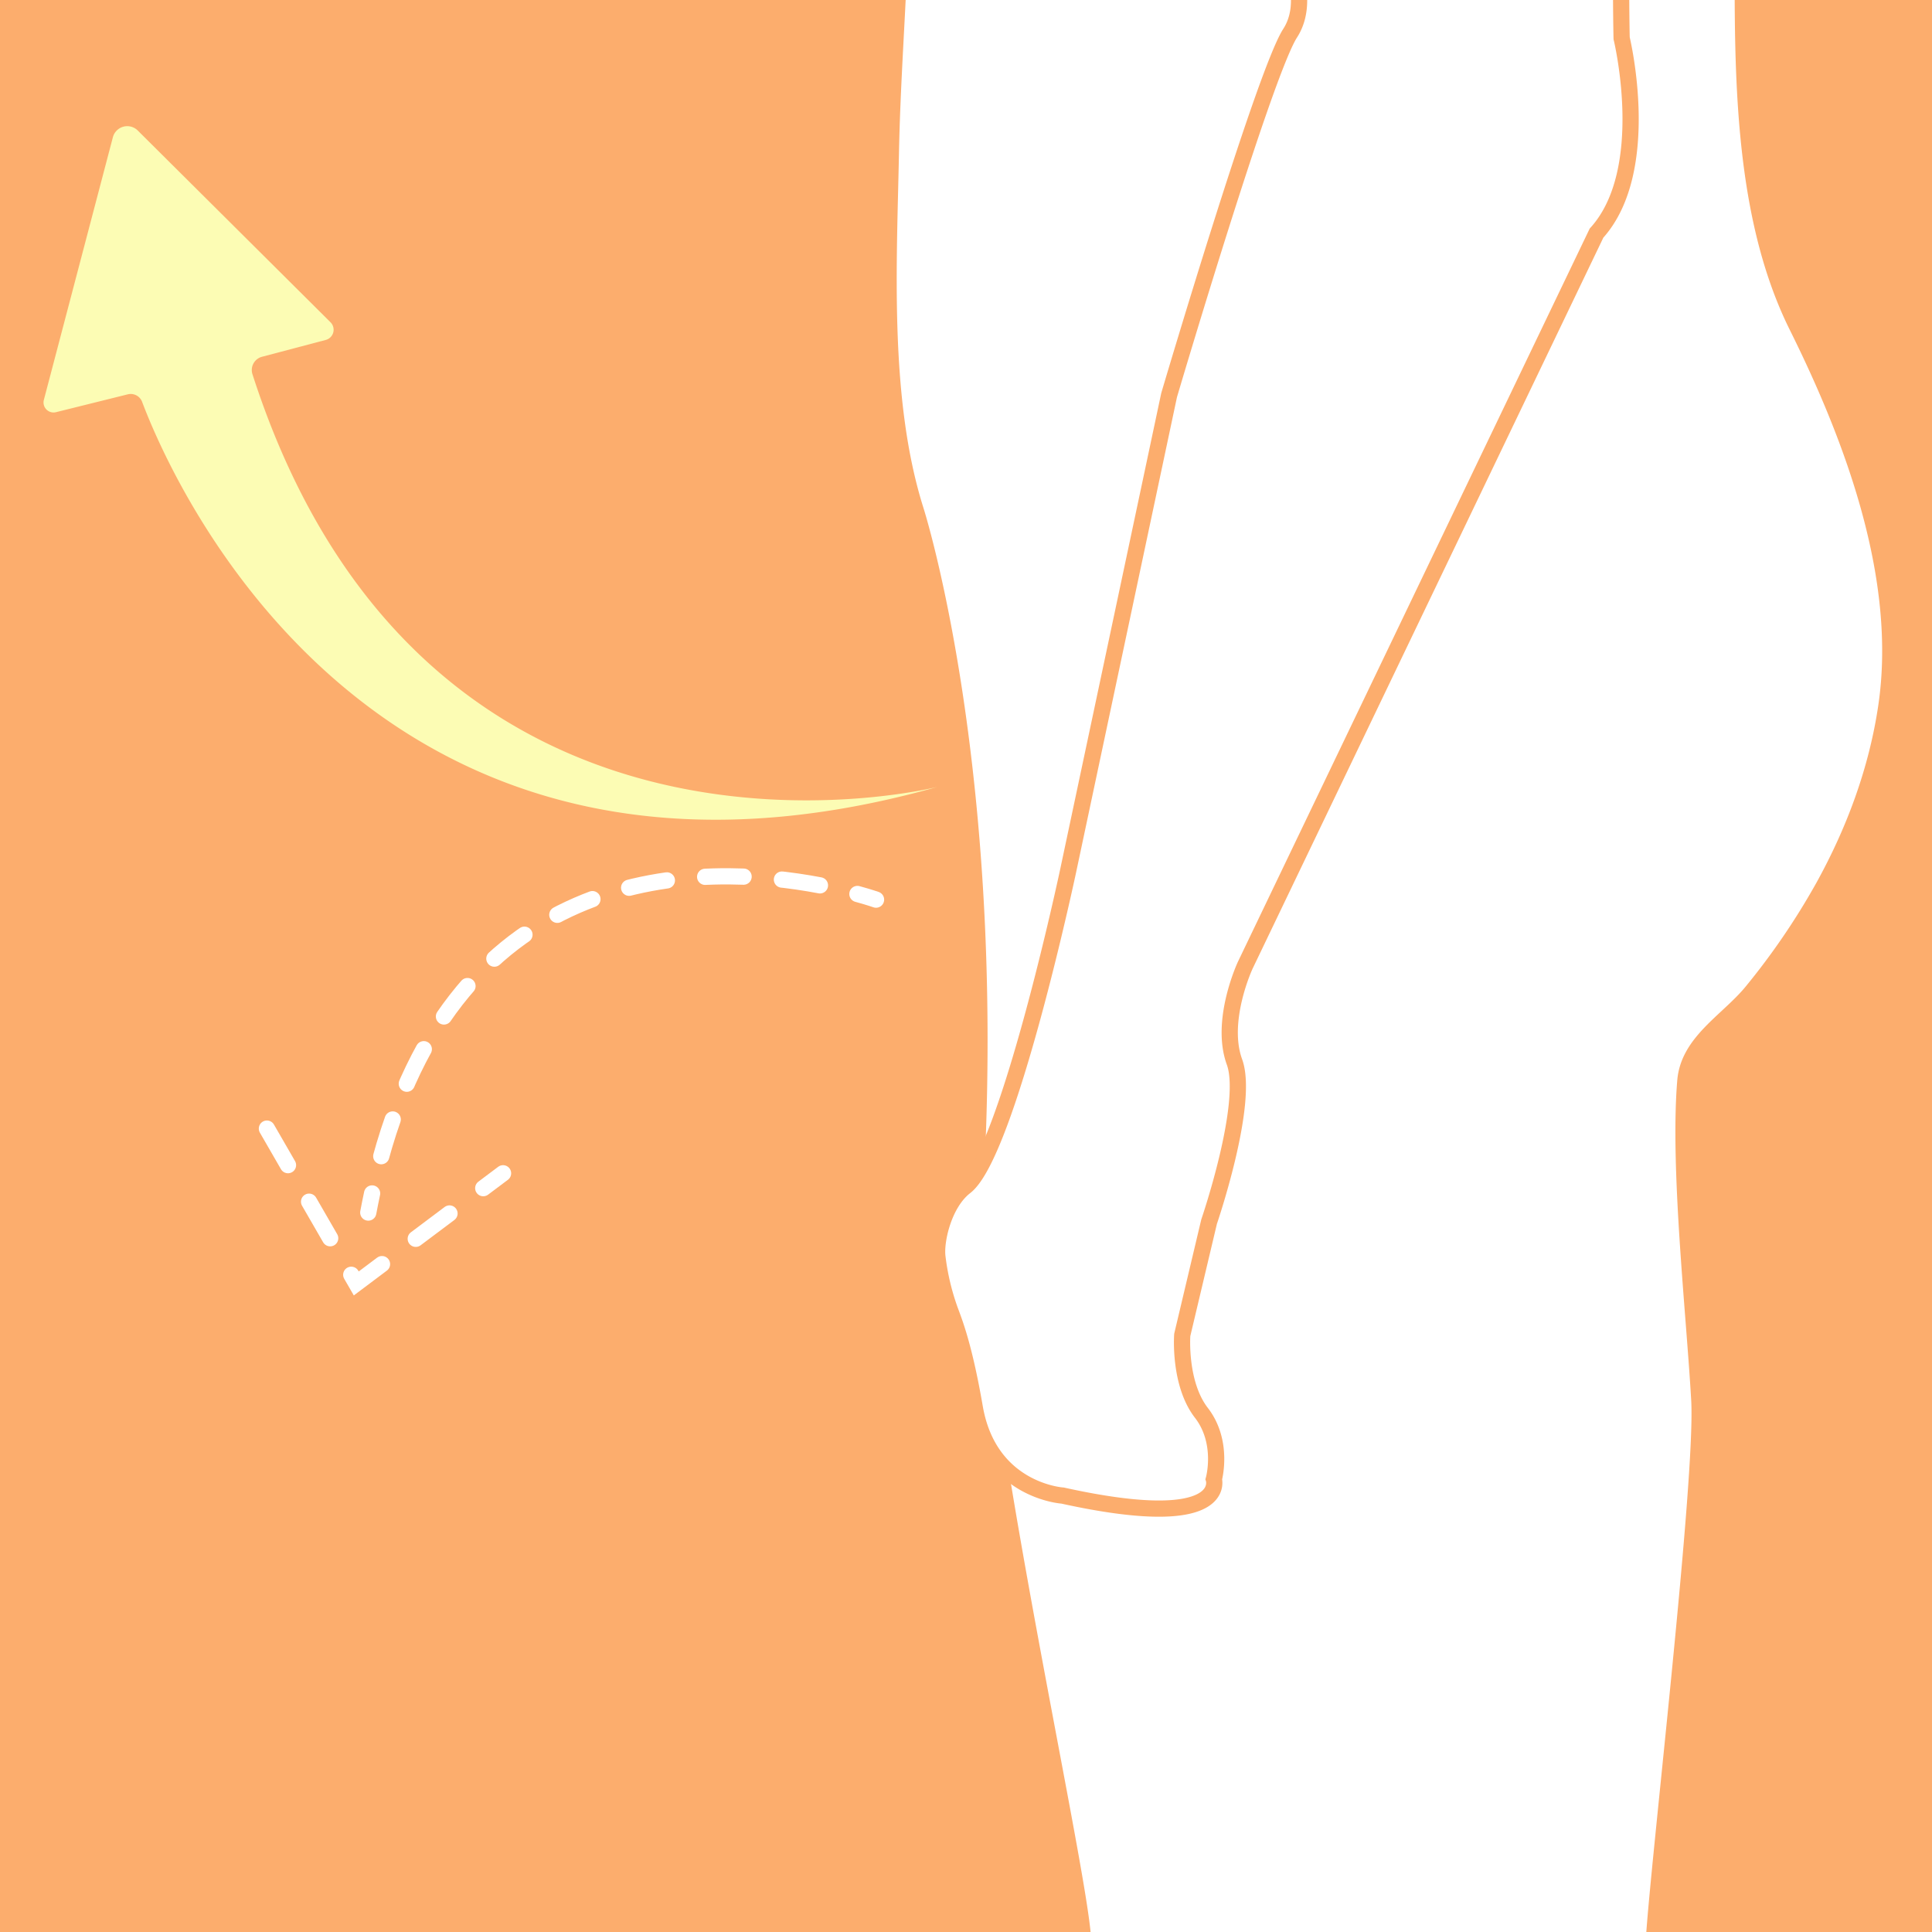
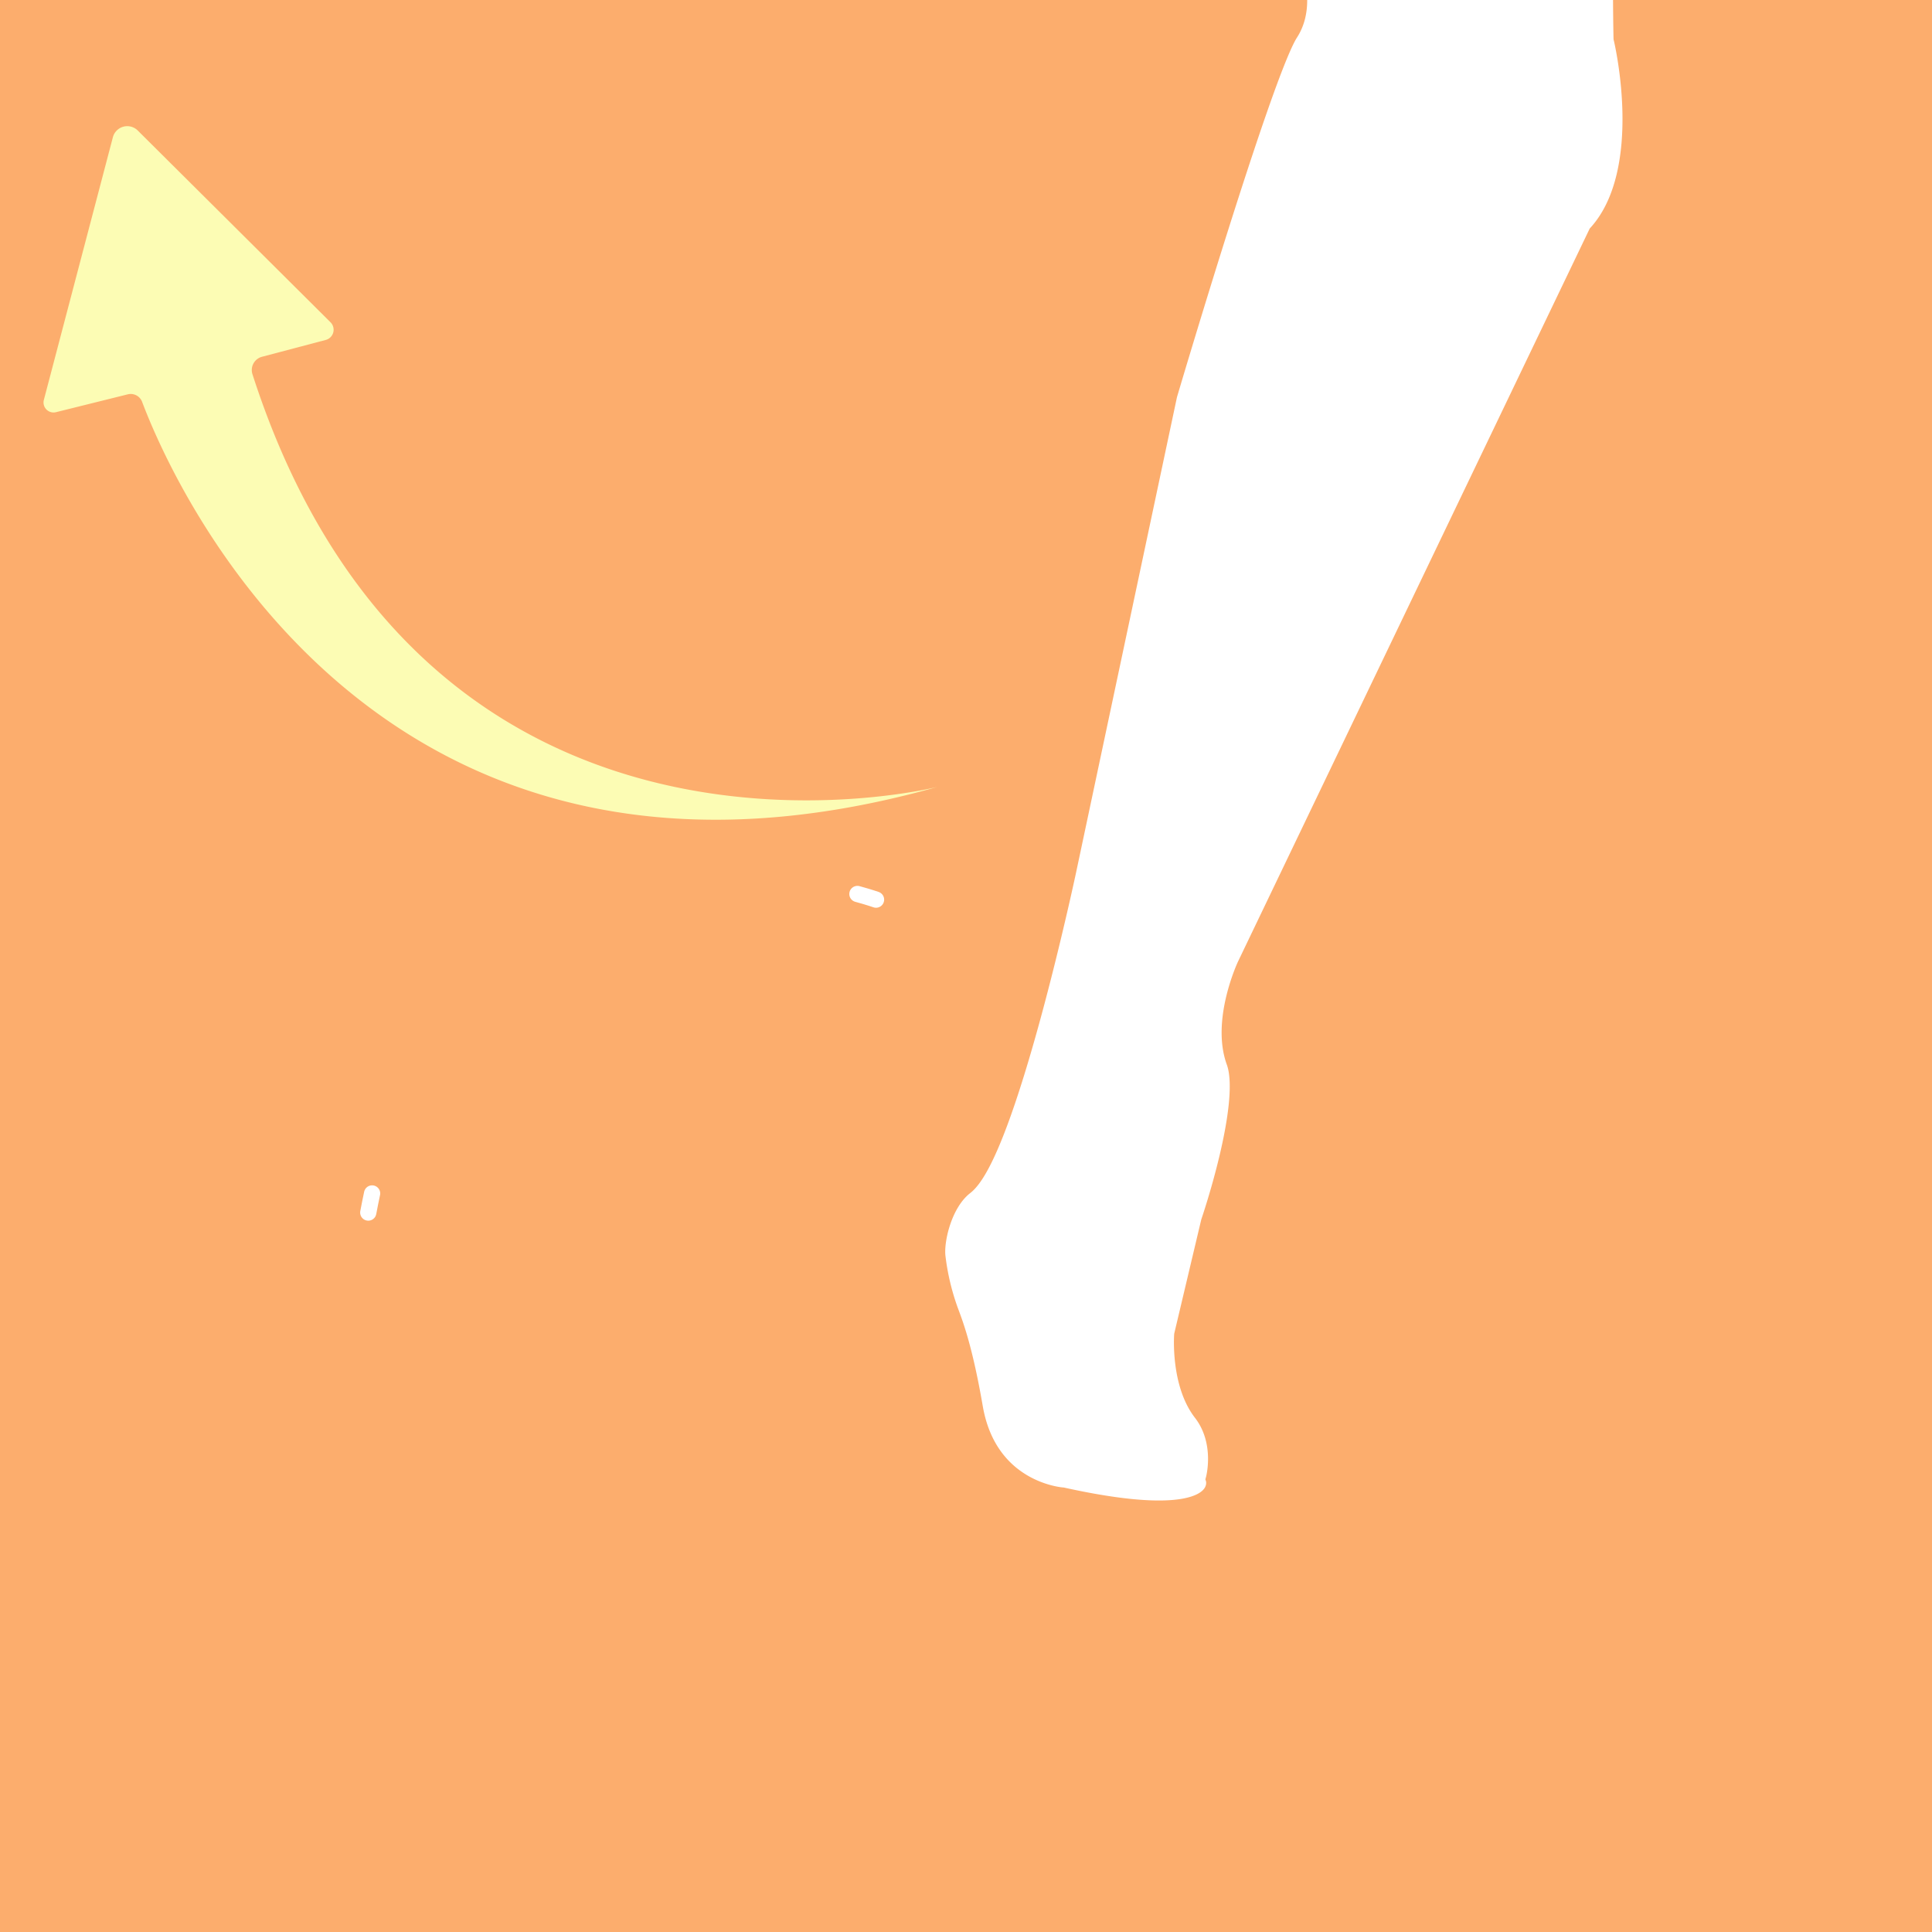
<svg xmlns="http://www.w3.org/2000/svg" viewBox="0 0 595.28 595.28">
  <rect x="0" y="0" width="595.28" height="595.28" fill="#333333" stroke="none" />
  <clipPath id="a">
    <path d="m-11.89-891.36h595.28v595.28h-595.28z" />
  </clipPath>
  <clipPath id="b">
    <path d="m0 0h595.28v595.28h-595.28z" />
  </clipPath>
  <clipPath id="c">
    <path d="m-11.89 616.08h595.28v595.28h-595.28z" />
  </clipPath>
  <clipPath id="d">
    <path d="m-11.89 614.7h595.28v595.28h-595.28z" />
  </clipPath>
  <g clip-path="url(#a)">
    <path d="m567.56-173.56c-14.44 3-24.37 16.83-32.83 28.27-14.15 19.15-24.26 40.84-36.8 61-12.35 19.84-26.48 38.29-36.68 59.49-11.58 24-20.86 49.1-30.67 73.9-.54 1.36-1.55 3-3 2.7a2.69 2.69 0 0 1 -1.18-.7c-2.9-2.63-3.45-7.08-2.55-10.89 2.09-8.76 7.61-17.49 10.81-26 7-18.64 14.15-37.37 24.58-54.41 10.95-17.89 24.36-34.09 34.17-52.73a167.2 167.2 0 0 0 17.26-53.2c2.62-18.32 7.23-48.85-17.5-53.66-14.37-2.8-29.49 2.56-41.91 9.48-11.26 6.28-22.22 13.08-33.09 20-13.17 8.37-26.91 15.32-38.6 25.83-1.74 1.57-5 4.81-7.7 4.24-4.08-.87-3.67-4.49-1.18-6.63 13.92-12 29.52-21 44.79-31.15q15.21-10.11 30-20.89a235.51 235.51 0 0 0 36.92-33.18 4.46 4.46 0 0 0 1.2-1.88 3.1 3.1 0 0 0 -2.14-3.3 8.91 8.91 0 0 0 -4.24-.18c-8.32 1-16.6.61-24.92 1.38-14.4 1.35-28.27 5.57-42.62 1.36-2.35-.69-3.94-2.32-2.42-4.56s6-1.91 8.22-1.89c10.17.09 21.32-.37 30.77-4.49 2.91-1.27 5.63-3.6 9-3.51 3 .08 5.73 1.64 8.58 2.61 8 2.72 18.58-3.22 23.44-9.32 9.76-12.24-6.57-24.55-15.95-30.13-4.43-2.62-9.11-5-13.2-8.17s-6.93-8-11.31-11a24 24 0 0 0 -15-4.07 10.48 10.48 0 0 1 -6.1-1.74 1.14 1.14 0 0 1 -.28-1.51 1.66 1.66 0 0 1 .62-.42c3.58-1.68 7.74-2.66 5.72-7.54-2.43-5.87-6.54-10.79-10.09-16-4.77-7-12.41-11.28-20.53-13.1-5.8-1.31-11.12-1-16.91-.31-6.14.7-11.75-1.44-17.72-2.46a32.41 32.41 0 0 0 -18.28 1.9c-2.4 1.06-19.12 18-21 13.71a2.1 2.1 0 0 1 -.07-1.06c.39-3.68.64-6.92 3.09-9.93a37 37 0 0 1 21.66-12.62c13.13-2.56 26.44 1.12 39.62 1.34a72.52 72.52 0 0 1 24 4.77 30.64 30.64 0 0 1 13.3 9.43c3.95 5 4.75 11.59 8.84 16.24s10.49 8 15.73 11.31c8.94 5.59 17 12.45 25.59 18.53 9.71 6.87 24.5 18.77 35.23 6.87a21.36 21.36 0 0 0 4.86-11.06c2-12.65-3.87-25.33-11.72-35.45-10.78-13.91-23.75-26.56-35.6-39.59-2-2.19-8.8-9.13-1.16-9.2a8.59 8.59 0 0 1 4.49 1.54c8.89 5.44 14.8 14.52 20.62 22.89 7.2 10.35 16.88 17.89 23.32 29 2.86 4.92 6.44 9.59 9.06 14.63 5 9.7 12 15.22 23 9 10-5.65 12.09-19 11.31-29.56-1.05-14.32-5.92-29.27-9.46-43.16-3.9-15.32-8.83-30.51-16.49-44.4-15.91-28.87-23.17-61.57-30.24-93.77-.45-2.08-.88-4.38.17-6.24s4.28-2.39 5.15-.45c7.33 16.22 6.45 34.87 10.86 52.11 6.38 24.93 23.54 45.9 31 70.54 6.09 20.2 12.2 40.42 16.87 61 2 9 2.72 18.46 5.11 27.29 2.2 8.16 8.59 14.57 17.49 11 5.84-2.32 8.32-8.29 13.45-11.37 7.62-4.59 15.83-8.06 24.07-11.34 5.61-2.24 11.19-4.62 17-6.14 5.55-1.44 11.87-.83 17.12-3s10.41-6.51 14.81-10.11c8.45-6.95 16.23-15.07 21.36-24.82a102.58 102.58 0 0 0 7.69-20.65c1-3.67 1.93-7.37 2.84-11.06.57-2.36.54-6.56 2-8.48 1.7-2.32 4.53-.07 5.29 1.87 4.45 11.28-1 23.89-6 34-4.49 8.93-10.67 16.82-17.23 24.31s-12.91 14.69-21.79 19.22c-7.13 3.63-15.33 6-23.15 8.29-7.07 2.11-14.77 3.16-20.46 8.26-2.7 2.43-5.51 5.46-8.55 7.75-3.23 2.44-7.22 2.88-10.39 5-4.21 2.84-2.89 7.43-.23 10.64 4.13 5 9.48 9.11 13.2 14.39 3.53 5 5.63 10.82 9.75 15.46 11.52 13 27.86 22.32 41.57 32.85 6 4.14 11.13 8.6 18.19 11.25 15.7 5.88 32.37-1.7 48.06 5.8 5.28 2.52 9.93 6.12 14.76 9.39l10.68 7.23 8.93 6a292.63 292.63 0 0 0 32.81 19.63c5.57 2.78 11.39 5.17 16.64 8.56s10.42 7 16 9.68c5 2.41 10.26 3.84 15.16 6.35.78.4 1.67 1 1.6 1.89s-1 1.33-1.83 1.55c-3.39.9-7 .2-10.37-.79-11.24-3.31-21.7-9.53-31.85-15.26-24.65-13.92-46.76-32.54-72.52-44.42-12.87-5.94-25.69-.23-39-2.29a45.63 45.63 0 0 1 -12.73-3.53c-4-1.94-7.58-4.81-11.38-7.15-7.19-4.44-15.11-8-23.65-5.66-8.11 2.25-15.58 6.47-23 10.33-3.28 1.7-6.48 3.51-9.6 5.48-4.86 3.06-11.76 3.3-16.11 6.81-4.83 3.89-1 12.73.7 17.34 4.94 13.69 13.79 25.47 23.39 36.24a350.41 350.41 0 0 1 29.12 37.28c10.21 15.24 22.78 28.79 38.22 38.76 8.17 5.27 17.63 7.83 26.65 11.19 9.58 3.57 18.39 8.88 27.16 14 14.84 8.75 27.94 19.9 41.88 30.2 4.55 3.36 10.45 5.7 14.64 9.25-3.88 3.27-12.26-.48-15.94-2.61-6.13-3.53-10.84-9.11-16.35-13.47-11.8-9.27-25.48-15.19-39.15-21.39-13.19-6-27.21-11.15-40.1-18.13-14.23-7.7-25.5-18.02-35.63-30.58-4.25-5.26-8.18-10.77-12.33-16.11-8.19-10.52-17.51-20.11-26.16-30.24s-16.8-21.27-27.81-28.86c-5.7-3.93-12.31-6.76-19.22-7.17a29 29 0 0 0 -7.52.53z" fill="#fff" opacity=".51" />
  </g>
  <g clip-path="url(#b)">
    <path d="m0 0h595.28v595.28h-595.28z" fill="#fcad6d" />
    <path d="m288.79 242.47s-157.18 39.73-211-127.15a4.22 4.22 0 0 1 2.93-5.39l19.65-5.19a3.25 3.25 0 0 0 1.46-5.45l-59.39-59.08a4.58 4.58 0 0 0 -7.66 2.08l-21.27 80.94a3.09 3.09 0 0 0 3.74 3.77l22.12-5.5a3.76 3.76 0 0 1 4.42 2.32c8.79 23.38 70.77 167.72 245 118.65z" fill="#fcfcb4" />
    <g fill="none" stroke="#fff" stroke-linecap="round">
      <path d="m269.92 277.19s-2.07-.74-5.74-1.74" stroke-miterlimit="10" stroke-width="5" />
-       <path d="m252.64 272.79c-34.9-6.64-112.53-9.4-136.66 89.15" stroke-dasharray="11.85 11.85" stroke-miterlimit="10" stroke-width="5" />
      <path d="m114.65 367.72c-.41 1.93-.81 3.89-1.18 5.89" stroke-miterlimit="10" stroke-width="5" />
-       <path d="m82.24 347.74 27.53 47.71 45.23-33.94" stroke-dasharray="13" stroke-miterlimit="10" stroke-width="5" />
    </g>
-     <path d="m261.92-155.23a275.29 275.29 0 0 0 9.53 48.59c14.72 50.01 6.55 102.36 5.55 153.37-.67 34.41-3.05 76.16 7.49 109.63 0 0 26.61 82.78 18.13 216.34-2.95 46.44 32.47 201.56 33.61 225.11h170.86c1.3-22.78 15.35-141.79 14-166.25-1.51-26.72-6.55-71.58-4.3-98.69 1.11-13.35 13.94-20.11 21.16-29a217.73 217.73 0 0 0 21.63-31.73c9.5-17.15 16.34-35.68 19.16-54.87 5.7-38.72-10.08-81-27.24-115.55-20.58-41.38-16.5-95.82-16.98-140.44a1046.11 1046.11 0 0 1 5-116.51z" fill="#fff" />
    <path d="m-38.18-155.23h633.45v633.45h-633.45z" fill="none" />
-     <path d="m504.83-173s5.47 70.68-.61 95.46-4.57 89.32-4.57 89.32 9.89 40.59-7.74 60.05l-108.21 225.53s-8 17.05-3.34 29.84-7.82 49.22-7.82 49.22l-8.27 34.89s-1.12 14.93 5.89 24 3.84 20.45 3.84 20.45 5.08 16.44-46.6 5.05c0 0-22.63-1.38-27.07-27.21-3.16-18.32-6.09-25.81-7.52-29.65a74.43 74.43 0 0 1 -4-16.84c-.54-5 2-16.37 8.59-21.47 13.15-10.2 31.62-96.89 31.62-96.89l31.2-147s29.31-99.15 37.29-111.52-3.89-30.83-3.89-30.83-12.08-30.49-9.41-61.48-6.76-107.82-6.76-107.82z" fill="#fff" stroke="#fcad6d" stroke-miterlimit="10" stroke-width="5" />
+     <path d="m504.83-173s5.47 70.68-.61 95.46-4.57 89.32-4.57 89.32 9.89 40.59-7.74 60.05l-108.21 225.53s-8 17.05-3.34 29.84-7.82 49.22-7.82 49.22l-8.27 34.89s-1.12 14.93 5.89 24 3.84 20.45 3.84 20.45 5.08 16.44-46.6 5.05c0 0-22.63-1.38-27.07-27.21-3.16-18.32-6.09-25.81-7.52-29.65a74.43 74.43 0 0 1 -4-16.84c-.54-5 2-16.37 8.59-21.47 13.15-10.2 31.62-96.89 31.62-96.89l31.2-147s29.31-99.15 37.29-111.52-3.89-30.83-3.89-30.83-12.08-30.49-9.41-61.48-6.76-107.82-6.76-107.82" fill="#fff" stroke="#fcad6d" stroke-miterlimit="10" stroke-width="5" />
  </g>
  <g clip-path="url(#c)">
    <g clip-path="url(#d)">
      <path d="m693.64 641.71c14.71 1.08 28.05-9.51 39.32-18.2 18.85-14.53 34.52-32.63 52.1-48.58 17.32-15.7 36-29.6 51.57-47.16 17.74-19.95 33.52-41.51 49.75-62.67.89-1.17 2.31-2.46 3.6-1.78a2.66 2.66 0 0 1 .95 1c2.07 3.33 1.38 7.76-.54 11.17-4.4 7.86-12.11 14.74-17.51 22-11.83 16-23.85 32.06-38.55 45.59-15.43 14.21-32.77 26.11-47.31 41.35a167.53 167.53 0 0 0 -31.17 46.44c-7.53 16.9-20.33 45 2.13 56.41 13.06 6.62 29.06 5.61 42.91 2.35 12.54-2.95 24.94-6.48 37.3-10.15 14.95-4.44 30.08-7.36 44.2-14.27 2.1-1 6.14-3.26 8.56-2 3.69 2 2.3 5.32-.67 6.7-16.68 7.73-34.16 12.12-51.62 17.69q-17.4 5.55-34.54 11.89a236.06 236.06 0 0 0 -44.6 21.78 4.51 4.51 0 0 0 -1.66 1.49 3.1 3.1 0 0 0 1.15 3.76 9 9 0 0 0 4 1.33c8.27 1.34 16.13 4 24.35 5.5 14.22 2.65 28.71 2.39 41.35 10.37 2.08 1.31 3.16 3.31 1.09 5.05s-6.31.18-8.43-.44c-9.75-2.87-20.61-5.48-30.82-4.11-3.15.42-6.4 1.92-9.58.93-2.86-.9-5.06-3.16-7.53-4.87-6.94-4.8-18.76-2-25.1 2.54-12.74 9.1-.41 25.42 7.09 33.35 3.53 3.74 7.37 7.33 10.44 11.47s4.47 9.63 7.86 13.71a24 24 0 0 0 13.32 8 10.57 10.57 0 0 1 5.4 3.34 1.17 1.17 0 0 1 -.15 1.54 1.91 1.91 0 0 1 -.71.23c-3.91.63-8.18.44-7.57 5.68.73 6.31 3.34 12.17 5.33 18.14 2.67 8 8.84 14.25 16.15 18.23 5.22 2.84 10.43 4 16.18 4.92 6.1 1 10.91 4.61 16.37 7.22a32.33 32.33 0 0 0 18.1 3.19c2.6-.37 23.31-12.06 23.94-7.44a2.12 2.12 0 0 1 -.22 1c-1.39 3.43-2.52 6.48-5.69 8.7a37 37 0 0 1 -24.29 6.21c-13.34-1.14-25.13-8.32-37.74-12.15a72.41 72.41 0 0 1 -21.82-11.17 30.73 30.73 0 0 1 -10.2-12.71c-2.44-5.86-1.4-12.45-4-18s-7.89-10.59-12-15.18c-7.06-7.84-12.92-16.63-19.52-24.84-7.46-9.27-18.42-24.77-32-16.26a21.41 21.41 0 0 0 -7.71 9.31c-5.39 11.61-3.21 25.42 1.56 37.3 6.56 16.33 15.57 32 23.4 47.83 1.32 2.65 6 11.19-1.41 9.17a8.72 8.72 0 0 1 -3.89-2.72c-7.06-7.67-10.26-18-13.56-27.66-4.09-11.92-11.33-21.83-14.49-34.24-1.41-5.52-3.57-11-4.71-16.55-2.2-10.72-7.38-17.93-19.61-15-11.14 2.69-16.82 14.92-19 25.32-2.92 14.06-2.33 29.77-2.73 44.11-.45 15.8.13 31.75 3.69 47.22 7.4 32.12 5.42 65.56 3.4 98.46-.13 2.12-.36 4.46-1.88 6s-4.76 1.13-5.07-1c-2.61-17.6 3.35-35.3 3.83-53.09.69-25.72-10.07-50.59-10.47-76.32-.33-21.1-.66-42.22.49-63.3.5-9.21 2.44-18.49 2.56-27.64.12-8.45-4.27-16.37-13.8-15.4-6.25.64-10.27 5.69-16 7.26-8.58 2.32-17.43 3.4-26.26 4.31-6 .61-12 1.37-18.07 1.23-5.72-.14-11.64-2.45-17.29-1.78s-11.8 3.41-17 5.67c-10 4.37-19.74 10-27.35 18a102.69 102.69 0 0 0 -13.05 17.75c-2 3.25-3.88 6.56-5.76 9.87-1.2 2.1-2.32 6.15-4.2 7.61-2.27 1.76-4.37-1.17-4.57-3.25-1.19-12.06 7.47-22.71 15.11-31 6.76-7.36 14.87-13.26 23.23-18.66s16.44-10.59 26.22-12.51c7.85-1.55 16.37-1.54 24.54-1.64 7.37-.09 15.07 1 21.94-2.34 3.26-1.59 6.79-3.74 10.34-5.11 3.78-1.45 7.73-.79 11.37-2 4.83-1.58 4.82-6.35 3.14-10.17-2.61-5.91-6.62-11.36-8.76-17.46-2-5.78-2.45-11.95-5.14-17.54-7.52-15.63-20.68-29.09-31-43a.1.1 0 0 0 0 0c-4.67-5.65-8.34-11.33-14.41-15.81-13.49-9.95-31.59-7.23-44.63-18.74-4.38-3.88-7.88-8.61-11.62-13.08l-8.29-9.88-6.93-8.25a290.78 290.78 0 0 0 -26.18-27.87c-4.6-4.2-9.53-8.1-13.66-12.79s-8.11-9.55-12.76-13.71c-4.09-3.66-8.8-6.5-12.83-10.25-.64-.6-1.33-1.43-1-2.25s1.33-1 2.19-1c3.51.06 6.79 1.73 9.75 3.6 9.91 6.27 18.27 15.11 26.46 23.41 19.89 20.14 36.06 44.1 57.57 62.59 10.75 9.23 24.64 7.25 36.84 12.87a45.65 45.65 0 0 1 11.28 6.88c3.35 3 6 6.7 9 10 5.7 6.23 12.33 11.84 21.19 11.91 8.42.07 16.75-2 24.95-3.62 3.62-.74 7.2-1.61 10.74-2.65 5.5-1.6 12.21 0 17.36-2.13 5.71-2.42 4.4-12 4.07-16.87-1-14.52-6.28-28.27-12.57-41.26a350.4 350.4 0 0 1 -17.78-43.84c-5.68-17.38-14.08-33.87-26.18-47.67-6.41-7.32-14.8-12.37-22.56-18.07-8.24-6.05-15.25-13.57-22.27-20.95-11.88-12.48-21.42-26.8-32-40.52-3.45-4.48-8.49-8.35-11.54-12.91 4.63-2.09 11.66 3.82 14.62 6.87 4.92 5.08 7.92 11.74 12 17.44 8.81 12.23 20.39 21.68 31.81 31.35 11 9.35 23.11 18.18 33.59 28.43 11.59 11.32 19.58 24.33 25.89 39.19 2.64 6.23 4.91 12.6 7.44 18.87 5 12.36 11.33 24.14 16.88 36.25s10.32 25.07 18.83 35.38c4.41 5.34 10 9.87 16.53 12.16a28.72 28.72 0 0 0 7.21 1.59z" fill="#fff" opacity=".51" />
      <g opacity=".51">
        <path d="m148.68 563.47c-14.44 3-24.37 16.83-32.83 28.27-14.15 19.15-24.26 40.84-36.8 61-12.35 19.84-26.47 38.32-36.68 59.49-11.58 24-20.86 49.1-30.67 73.9-.53 1.36-1.55 3-3 2.7a2.69 2.69 0 0 1 -1.18-.7c-2.9-2.63-3.45-7.08-2.54-10.89 2.08-8.76 7.6-17.49 10.8-26 7-18.64 14.15-37.37 24.58-54.41 11-17.89 24.37-34.09 34.18-52.73a167.44 167.44 0 0 0 17.25-53.2c2.62-18.32 7.23-48.85-17.5-53.66-14.37-2.8-29.49 2.56-41.91 9.49-11.26 6.27-22.22 13.07-33.09 20-13.17 8.37-26.91 15.32-38.6 25.84-1.74 1.56-5 4.81-7.7 4.23-4.08-.87-3.66-4.49-1.18-6.63 13.92-12 29.52-21 44.79-31.15q15.21-10.11 30-20.89a236.47 236.47 0 0 0 36.91-33.13 4.56 4.56 0 0 0 1.19-1.89 3.11 3.11 0 0 0 -2.13-3.3 8.93 8.93 0 0 0 -4.24-.18c-8.33 1-16.61.61-24.93 1.38-14.4 1.35-28.27 5.57-42.62 1.36-2.35-.69-3.94-2.32-2.42-4.56s6-1.9 8.22-1.89c10.17.09 21.32-.37 30.77-4.49 2.91-1.27 5.63-3.6 9-3.51 3 .08 5.73 1.64 8.58 2.62 8 2.71 18.58-3.22 23.44-9.32 9.76-12.24-6.57-24.56-15.95-30.13-4.42-2.63-9.11-5-13.19-8.18s-6.94-8-11.32-11a24 24 0 0 0 -15-4.07 10.5 10.5 0 0 1 -6.15-1.84 1.15 1.15 0 0 1 -.28-1.51 1.66 1.66 0 0 1 .62-.42c3.58-1.68 7.74-2.66 5.72-7.54-2.43-5.87-6.54-10.79-10.09-16-4.77-7-12.41-11.28-20.53-13.1-5.8-1.31-11.12-1-16.91-.31-6.14.7-11.75-1.44-17.72-2.46a32.42 32.42 0 0 0 -18.28 1.9c-2.4 1.07-19.12 18-21 13.72a2.14 2.14 0 0 1 -.07-1.07c.39-3.68.65-6.92 3.09-9.93a37 37 0 0 1 21.69-12.59c13.13-2.56 26.44 1.12 39.62 1.34a72.52 72.52 0 0 1 24 4.77 30.64 30.64 0 0 1 13.3 9.43c4 5 4.76 11.59 8.84 16.24s10.49 8 15.73 11.31c8.94 5.59 17 12.45 25.59 18.53 9.71 6.87 24.5 18.78 35.23 6.88a21.44 21.44 0 0 0 4.87-11.07c2-12.65-3.88-25.33-11.72-35.45-10.79-13.91-23.75-26.56-35.61-39.59-2-2.19-8.8-9.13-1.15-9.2a8.68 8.68 0 0 1 4.48 1.54c8.89 5.44 14.8 14.52 20.62 22.89 7.2 10.35 16.88 17.89 23.32 29 2.86 4.92 6.44 9.59 9.06 14.63 5 9.7 12 15.22 23 9 10-5.65 12.09-19 11.31-29.56-1-14.32-5.92-29.27-9.45-43.16-3.91-15.32-8.84-30.51-16.5-44.4-15.93-28.88-23.19-61.58-30.26-93.82-.45-2.08-.88-4.38.17-6.24s4.28-2.39 5.16-.45c7.32 16.22 6.44 34.87 10.85 52.11 6.38 24.93 23.54 45.9 31 70.54 6.09 20.2 12.2 40.42 16.87 61 2.05 9 2.72 18.46 5.11 27.29 2.21 8.16 8.6 14.58 17.49 11 5.84-2.32 8.32-8.28 13.45-11.37 7.62-4.59 15.83-8.05 24.07-11.34 5.61-2.24 11.19-4.62 17-6.14 5.55-1.44 11.88-.83 17.12-3s10.42-6.5 14.81-10.11c8.45-6.95 16.23-15.07 21.37-24.82a102.55 102.55 0 0 0 7.68-20.65c1-3.67 1.93-7.37 2.84-11.06.57-2.36.54-6.56 1.95-8.48 1.7-2.32 4.53-.06 5.29 1.88 4.45 11.27-1 23.89-6 34-4.48 8.93-10.67 16.82-17.23 24.31s-12.91 14.69-21.79 19.22c-7.13 3.63-15.32 6-23.15 8.29-7.06 2.11-14.77 3.17-20.46 8.26-2.7 2.43-5.5 5.46-8.55 7.75-3.23 2.44-7.21 2.88-10.39 5-4.21 2.84-2.89 7.43-.23 10.64 4.13 5 9.48 9.11 13.21 14.39 3.52 5 5.63 10.82 9.74 15.46 11.52 13 27.87 22.32 41.57 32.85a.1.1 0 0 1 0 0c6 4.14 11.13 8.6 18.19 11.25 15.7 5.88 32.37-1.7 48.06 5.8 5.28 2.52 9.94 6.12 14.76 9.39l10.76 7.32 8.93 6a292.63 292.63 0 0 0 32.81 19.63c5.58 2.78 11.39 5.17 16.64 8.56s10.42 6.95 16 9.68c4.94 2.41 10.25 3.84 15.15 6.35.78.4 1.67 1 1.6 1.89s-1 1.34-1.83 1.55c-3.39.9-7 .2-10.37-.79-11.24-3.31-21.7-9.53-31.85-15.26-24.64-13.92-46.76-32.54-72.52-44.42-12.87-5.94-25.69-.23-39-2.29a45.73 45.73 0 0 1 -12.73-3.53c-4-1.94-7.58-4.8-11.38-7.15-7.19-4.44-15.11-8-23.64-5.65-8.12 2.24-15.58 6.46-23 10.32q-4.92 2.55-9.6 5.48c-4.85 3.06-11.76 3.3-16.11 6.81-4.83 3.89-1 12.73.7 17.34 4.94 13.7 13.79 25.47 23.39 36.24a351.43 351.43 0 0 1 29.12 37.28c10.22 15.17 22.81 28.72 38.23 38.69 8.17 5.28 17.63 7.83 26.65 11.19 9.58 3.57 18.39 8.88 27.16 14.05 14.84 8.75 27.94 19.9 41.88 30.2 4.55 3.36 10.45 5.7 14.64 9.25-3.87 3.34-12.21-.41-15.87-2.51-6.13-3.53-10.84-9.11-16.35-13.47-11.83-9.35-25.55-15.27-39.18-21.44-13.19-6-27.21-11.15-40.1-18.13-14.24-7.72-25.5-18-35.63-30.61-4.25-5.26-8.18-10.77-12.33-16.11-8.18-10.52-17.51-20.1-26.16-30.24s-16.8-21.27-27.81-28.86c-5.7-3.93-12.31-6.76-19.22-7.17a29 29 0 0 0 -7.54.5z" fill="#fff" />
        <path d="m123.42 557.42a1.26 1.26 0 0 0 -.22-.54c-.66-1-3.16-1-4.16-1.12a37.88 37.88 0 0 1 -5.38-1c-3-.74-2.74 3.77-2.88 5.58-.31 4.08-.32 8.18-1 12.23s-2.64 7.09-4 10.9c-.4 1.16-1.15 3.22-.46 4.42 1.49 2.65 4.35-3.34 4.75-4.36 1-2.45 1.52-5 2.68-7.42a132.91 132.91 0 0 1 8.95-15.11c.59-.91 1.88-2.41 1.72-3.58z" fill="#dacae5" />
        <path d="m230.67 503.17c-.82 1.27-2.6 1.87-4 2.42-1.84.74-3.68 1.51-5.47 2.38a43.43 43.43 0 0 0 -9.82 6.43c-3.92 3.47-8.41 7-13.49 8.52a10.14 10.14 0 0 1 -7.47-.18c-1.41-.69-3.64-1.78-2.36-3.4.94-1.18 3.24-1.31 4.48-2.12a13.76 13.76 0 0 0 5.84-9.38c.59-3 1.34-4.11 4.33-4.89a87 87 0 0 1 10-2.11 46.44 46.44 0 0 1 10-.54 19.89 19.89 0 0 1 4.89.9 6.22 6.22 0 0 1 3.07 1.97z" fill="#dacae5" />
        <circle cx="140.66" cy="490.24" fill="#9daa94" r="41.94" />
        <circle cx="147.89" cy="493.25" fill="#426e2c" r="31.07" />
      </g>
    </g>
  </g>
</svg>